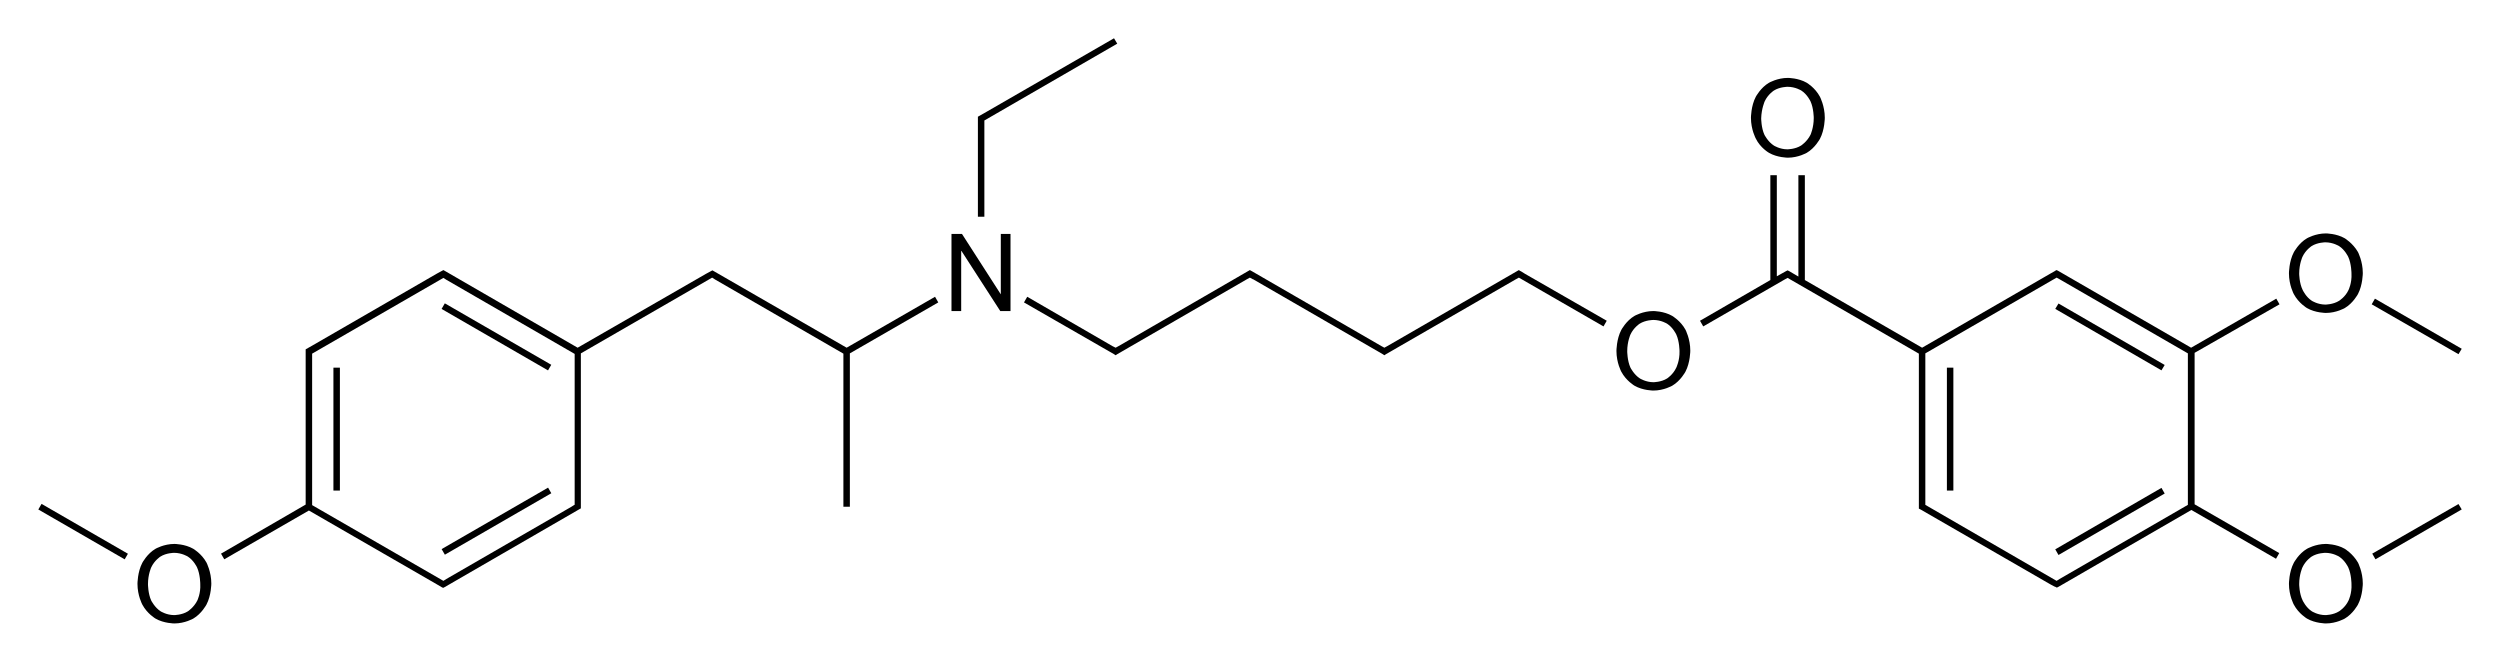
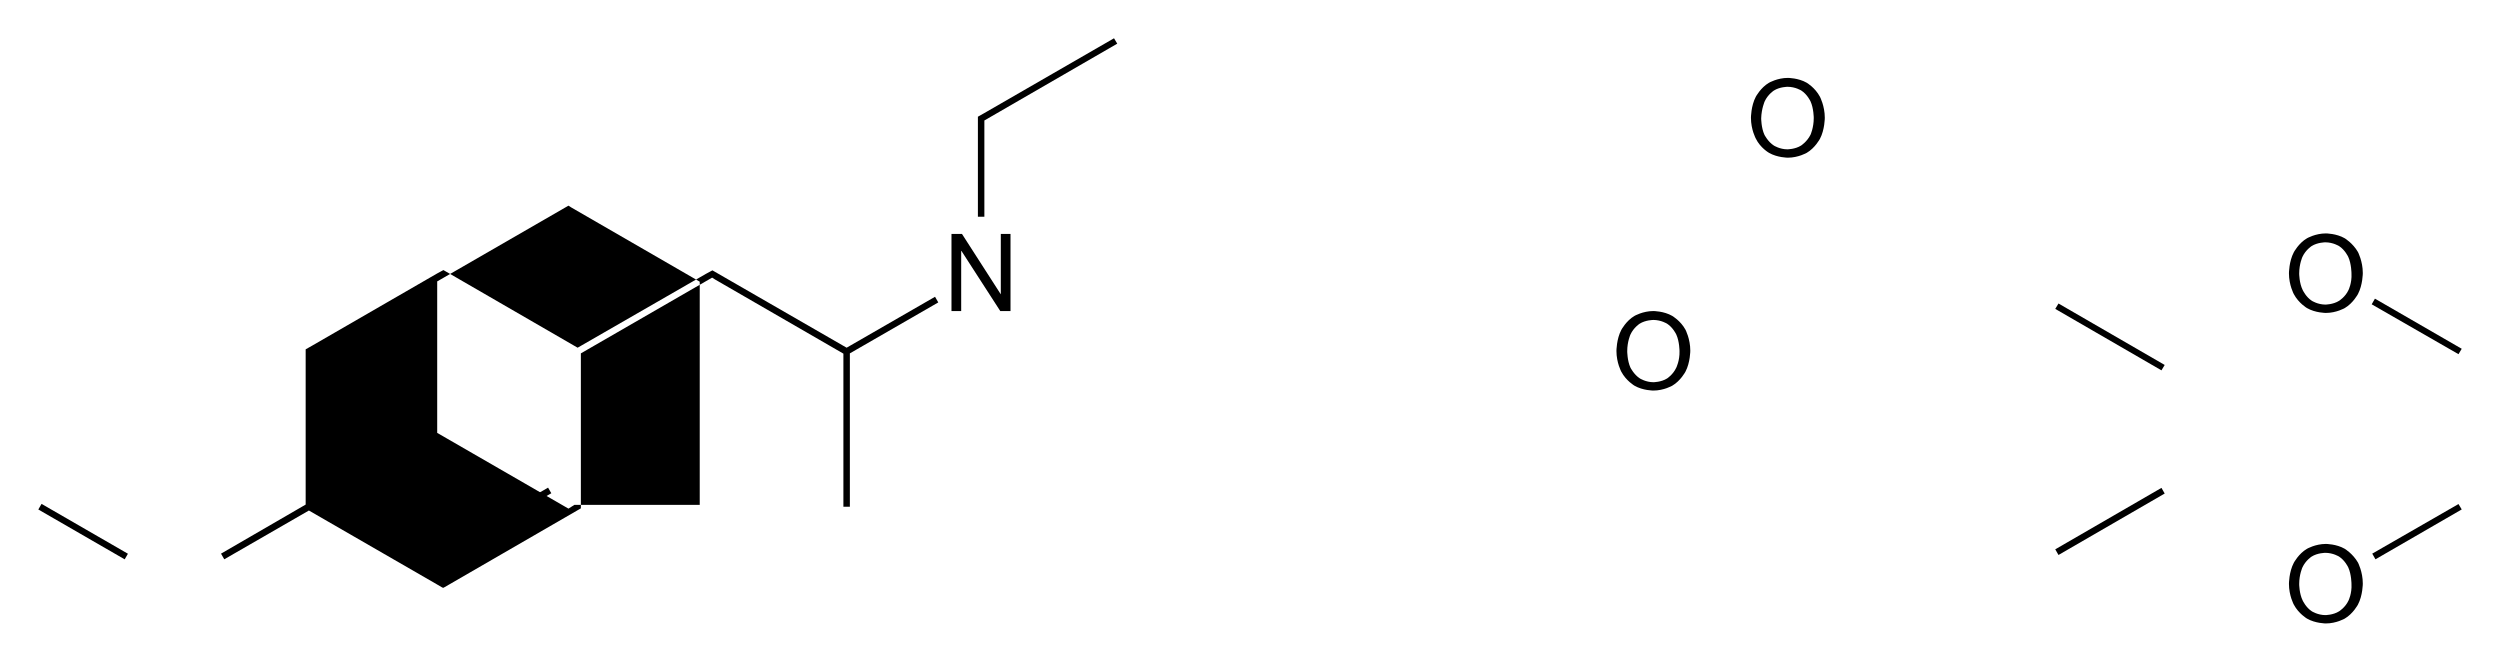
<svg xmlns="http://www.w3.org/2000/svg" version="1.1" id="Слой_1" x="0px" y="0px" viewBox="0 0 927.5 245.5" style="enable-background:new 0 0 927.5 245.5;" xml:space="preserve">
  <g>
    <polygon points="803.1,135.4 763.7,112.6 762.5,114.6 801.9,137.4  " />
    <polygon points="803.1,183.1 801.9,181 762.5,203.8 763.7,205.9  " />
-     <rect x="722.3" y="136.4" width="2.4" height="45.6" />
-     <path d="M845.7,112.9l-1.2-2.1L812.9,129l-49.3-28.5l0,0l-0.6-0.3l-0.6,0.3l0,0l-0.1,0.1l-1.6,0.9l0,0L713.1,129l-43.5-25.1V65   h-2.4v37.6l-1.7-1l0,0l-1.7-1l0,0l0,0l-0.6-0.3l-0.6,0.3l0,0l-3.4,1.9V65h-2.4v38.9L630.7,119l1.2,2.1l30.2-17.4l0,0l1.1-0.6   l48.7,28.1V186v2v0.7l0.6,0.3l0,0l48.2,27.8l0,0l1.5,0.8l0.3,0.1l0,0l0.6,0.3l0.6-0.3l0,0l49.3-28.5l31.4,18.1l1.2-2.1l-31.4-18.1   v-56.2L845.7,112.9z M714.3,131.1L763,103l1.1,0.6l0,0l47.6,27.5v56.2l-47.6,27.5l0,0l-1.1,0.7L715.5,188l0,0l-1.2-0.7V186V131.1z" />
    <polygon points="913.3,129.4 881.1,110.8 879.9,112.9 912.1,131.4  " />
    <polygon points="880.1,205.4 881.3,207.5 913.3,189 912.1,187  " />
-     <path d="M346.9,110.1L314.1,129L265,100.7l-0.7-0.4l-2.4,1.3l0,0L214.3,129l-49.1-28.4l-0.7-0.4l-2.4,1.3l0,0l-46.4,26.8l0,0   l-2.3,1.3v0.7v2v54.9L82,205.4l1.2,2.1l31.4-18.1l47.5,27.4l0,0l1.7,1l0,0l0,0l0.6,0.3l0.6-0.3l0,0l49.8-28.8l0.7-0.4V188v-2v-54.9   l48.7-28.1l1.1,0.7l0,0l47.6,27.5V188h2.4v-56.9l32.8-18.9L346.9,110.1z M213.1,187.3L212,188l0,0l-46.4,26.8l0,0l-1.1,0.7   l-48.7-28.1v-54.9v-1.3l48.7-28.1l1.1,0.7l0,0l47.6,27.5V186V187.3z" />
+     <path d="M346.9,110.1L314.1,129L265,100.7l-0.7-0.4l-2.4,1.3l0,0L214.3,129l-49.1-28.4l-0.7-0.4l-2.4,1.3l0,0l-46.4,26.8l0,0   l-2.3,1.3v0.7v2v54.9L82,205.4l1.2,2.1l31.4-18.1l47.5,27.4l0,0l1.7,1l0,0l0,0l0.6,0.3l0.6-0.3l0,0l49.8-28.8l0.7-0.4V188v-2v-54.9   l48.7-28.1l1.1,0.7l0,0l47.6,27.5V188h2.4v-56.9l32.8-18.9L346.9,110.1z M213.1,187.3L212,188l0,0l0,0l-1.1,0.7   l-48.7-28.1v-54.9v-1.3l48.7-28.1l1.1,0.7l0,0l47.6,27.5V186V187.3z" />
    <polygon points="365.2,46 365.2,44.7 414.5,16.2 413.3,14.2 365.1,42 365.1,42 362.8,43.3 362.8,44 362.8,46 362.8,80.4    365.2,80.4  " />
-     <rect x="183" y="102.2" transform="matrix(0.5 -0.866 0.866 0.5 -16.177 221.994)" width="2.4" height="45.6" />
    <rect x="123.7" y="136.4" width="2.4" height="45.6" />
    <rect x="161.4" y="192.2" transform="matrix(0.866 -0.5 0.5 0.866 -72.028 117.969)" width="45.6" height="2.4" />
    <rect x="29.6" y="178.8" transform="matrix(0.5 -0.866 0.866 0.5 -155.426 125.251)" width="2.4" height="37" />
    <path d="M869.9,203.6c-3.1-1.8-7-1.8-7-1.8c-3.9,0-7,1.8-7,1.8c-3.1,1.8-4.9,5.2-4.9,5.2c-1.8,3.4-1.8,7.8-1.8,7.8   c0,4.4,1.8,7.7,1.8,7.7c1.8,3.4,4.9,5.2,4.9,5.2c3.1,1.8,7,1.8,7,1.8c3.9,0,7-1.8,7-1.8c3.1-1.8,4.9-5.2,4.9-5.2   c1.8-3.4,1.8-7.8,1.8-7.8c0-4.4-1.8-7.8-1.8-7.8C872.9,205.4,869.9,203.6,869.9,203.6z M871.3,222.8c-1.2,2.6-3.5,4-3.5,4   c-2.2,1.4-5.1,1.4-5.1,1.4c-2.8,0-5-1.4-5-1.4c-2.2-1.4-3.4-4-3.4-4c-1.3-2.6-1.3-6.1-1.3-6.1c0-3.6,1.2-6.2,1.2-6.2   c1.2-2.6,3.4-4,3.4-4c2.2-1.4,5.1-1.4,5.1-1.4c2.9,0,5.1,1.4,5.1,1.4c2.2,1.4,3.4,4,3.4,4c1.2,2.6,1.2,6.2,1.2,6.2   C872.6,220.2,871.3,222.8,871.3,222.8z" />
    <path d="M869.9,88.4c-3.1-1.8-7-1.8-7-1.8c-3.9,0-7,1.8-7,1.8c-3.1,1.8-4.9,5.2-4.9,5.2c-1.8,3.4-1.8,7.8-1.8,7.8   c0,4.4,1.8,7.7,1.8,7.7c1.8,3.4,4.9,5.2,4.9,5.2c3.1,1.8,7,1.8,7,1.8c3.9,0,7-1.8,7-1.8c3.1-1.8,4.9-5.2,4.9-5.2   c1.8-3.4,1.8-7.8,1.8-7.8c0-4.4-1.8-7.8-1.8-7.8C872.9,90.2,869.9,88.4,869.9,88.4z M871.3,107.6c-1.2,2.6-3.5,4-3.5,4   c-2.2,1.4-5.1,1.4-5.1,1.4c-2.8,0-5-1.4-5-1.4c-2.2-1.4-3.4-4-3.4-4c-1.3-2.6-1.3-6.1-1.3-6.1c0-3.6,1.2-6.2,1.2-6.2   c1.2-2.6,3.4-4,3.4-4c2.2-1.4,5.1-1.4,5.1-1.4c2.9,0,5.1,1.4,5.1,1.4c2.2,1.4,3.4,4,3.4,4c1.2,2.6,1.2,6.2,1.2,6.2   C872.6,105,871.3,107.6,871.3,107.6z" />
    <path d="M620.4,117.2c-3.1-1.8-7-1.8-7-1.8c-3.9,0-7,1.8-7,1.8c-3.1,1.8-4.9,5.2-4.9,5.2c-1.8,3.4-1.8,7.8-1.8,7.8   c0,4.4,1.8,7.7,1.8,7.7c1.8,3.4,4.9,5.2,4.9,5.2c3.1,1.8,7,1.8,7,1.8c3.9,0,7-1.8,7-1.8c3.1-1.8,4.9-5.2,4.9-5.2   c1.8-3.4,1.8-7.8,1.8-7.8c0-4.4-1.8-7.8-1.8-7.8C623.5,119,620.4,117.2,620.4,117.2z M621.9,136.4c-1.2,2.6-3.4,4-3.4,4   c-2.2,1.4-5.1,1.4-5.1,1.4c-2.8,0-5-1.4-5-1.4c-2.2-1.4-3.5-4-3.5-4c-1.2-2.6-1.2-6.1-1.2-6.1c0-3.6,1.2-6.2,1.2-6.2   c1.2-2.6,3.4-4,3.4-4c2.2-1.4,5.1-1.4,5.1-1.4c2.9,0,5.1,1.4,5.1,1.4c2.2,1.4,3.4,4,3.4,4c1.2,2.6,1.2,6.2,1.2,6.2   C623.2,133.8,621.9,136.4,621.9,136.4z" />
    <path d="M656.3,56.7c3.1,1.8,7,1.8,7,1.8c3.9,0,7-1.8,7-1.8c3.1-1.8,4.9-5.2,4.9-5.2c1.8-3.4,1.8-7.8,1.8-7.8   c0-4.4-1.8-7.8-1.8-7.8c-1.8-3.4-4.9-5.2-4.9-5.2c-3.1-1.8-7-1.8-7-1.8c-3.9,0-7,1.8-7,1.8c-3.1,1.8-4.9,5.2-4.9,5.2   c-1.8,3.4-1.8,7.8-1.8,7.8c0,4.4,1.8,7.7,1.8,7.7C653.1,54.9,656.3,56.7,656.3,56.7z M654.7,37.6c1.2-2.6,3.4-4,3.4-4   c2.2-1.4,5.1-1.4,5.1-1.4c2.9,0,5.1,1.4,5.1,1.4c2.2,1.4,3.4,4,3.4,4c1.2,2.6,1.2,6.2,1.2,6.2c0,3.6-1.2,6.2-1.2,6.2   c-1.3,2.6-3.5,4-3.5,4c-2.2,1.4-5.1,1.4-5.1,1.4c-2.8,0-5-1.4-5-1.4c-2.2-1.4-3.5-4-3.5-4c-1.2-2.6-1.2-6.1-1.2-6.1   C653.5,40.3,654.7,37.6,654.7,37.6z" />
-     <polygon points="565.8,101.6 564.2,100.6 564.1,100.6 564.1,100.6 563.5,100.2 562.8,100.6 514.7,128.4 514.7,128.4 513.6,129    512.5,128.4 512.5,128.4 464.6,100.7 463.7,100.2 463,100.6 415,128.4 415,128.4 413.9,129 412.7,128.4 412.7,128.4 381.1,110.1    379.9,112.2 413.3,131.4 413.3,131.4 413.9,131.8 414.5,131.4 414.5,131.4 462.6,103.6 462.6,103.6 463.7,103 464.8,103.6    464.9,103.6 513,131.4 513,131.4 513.6,131.8 514.2,131.4 514.2,131.4 562.4,103.6 562.4,103.6 563.5,103 594.9,121.1 596.1,119    565.8,101.6  " />
    <polygon points="371.3,109.2 371.3,109.2 356.9,86.8 353,86.8 353,115.4 356.6,115.4 356.6,93.1 356.7,93.1 371.1,115.4    374.9,115.4 374.9,86.8 371.3,86.8  " />
-     <path d="M71.7,203.6c-3.1-1.8-7-1.8-7-1.8c-3.9,0-7,1.8-7,1.8c-3.1,1.8-4.9,5.2-4.9,5.2c-1.8,3.4-1.8,7.8-1.8,7.8   c0,4.4,1.8,7.7,1.8,7.7c1.8,3.4,4.9,5.2,4.9,5.2c3.1,1.8,7,1.8,7,1.8c3.9,0,7-1.8,7-1.8c3.1-1.8,4.9-5.2,4.9-5.2   c1.8-3.4,1.8-7.8,1.8-7.8c0-4.4-1.8-7.8-1.8-7.8C74.8,205.4,71.7,203.6,71.7,203.6z M73.2,222.8c-1.3,2.6-3.5,4-3.5,4   c-2.2,1.4-5.1,1.4-5.1,1.4c-2.8,0-5-1.4-5-1.4c-2.2-1.4-3.5-4-3.5-4c-1.2-2.6-1.2-6.1-1.2-6.1c0-3.6,1.2-6.2,1.2-6.2   c1.2-2.6,3.4-4,3.4-4c2.2-1.4,5.1-1.4,5.1-1.4c2.9,0,5.1,1.4,5.1,1.4c2.2,1.4,3.4,4,3.4,4c1.2,2.6,1.2,6.2,1.2,6.2   C74.5,220.2,73.2,222.8,73.2,222.8z" />
  </g>
</svg>